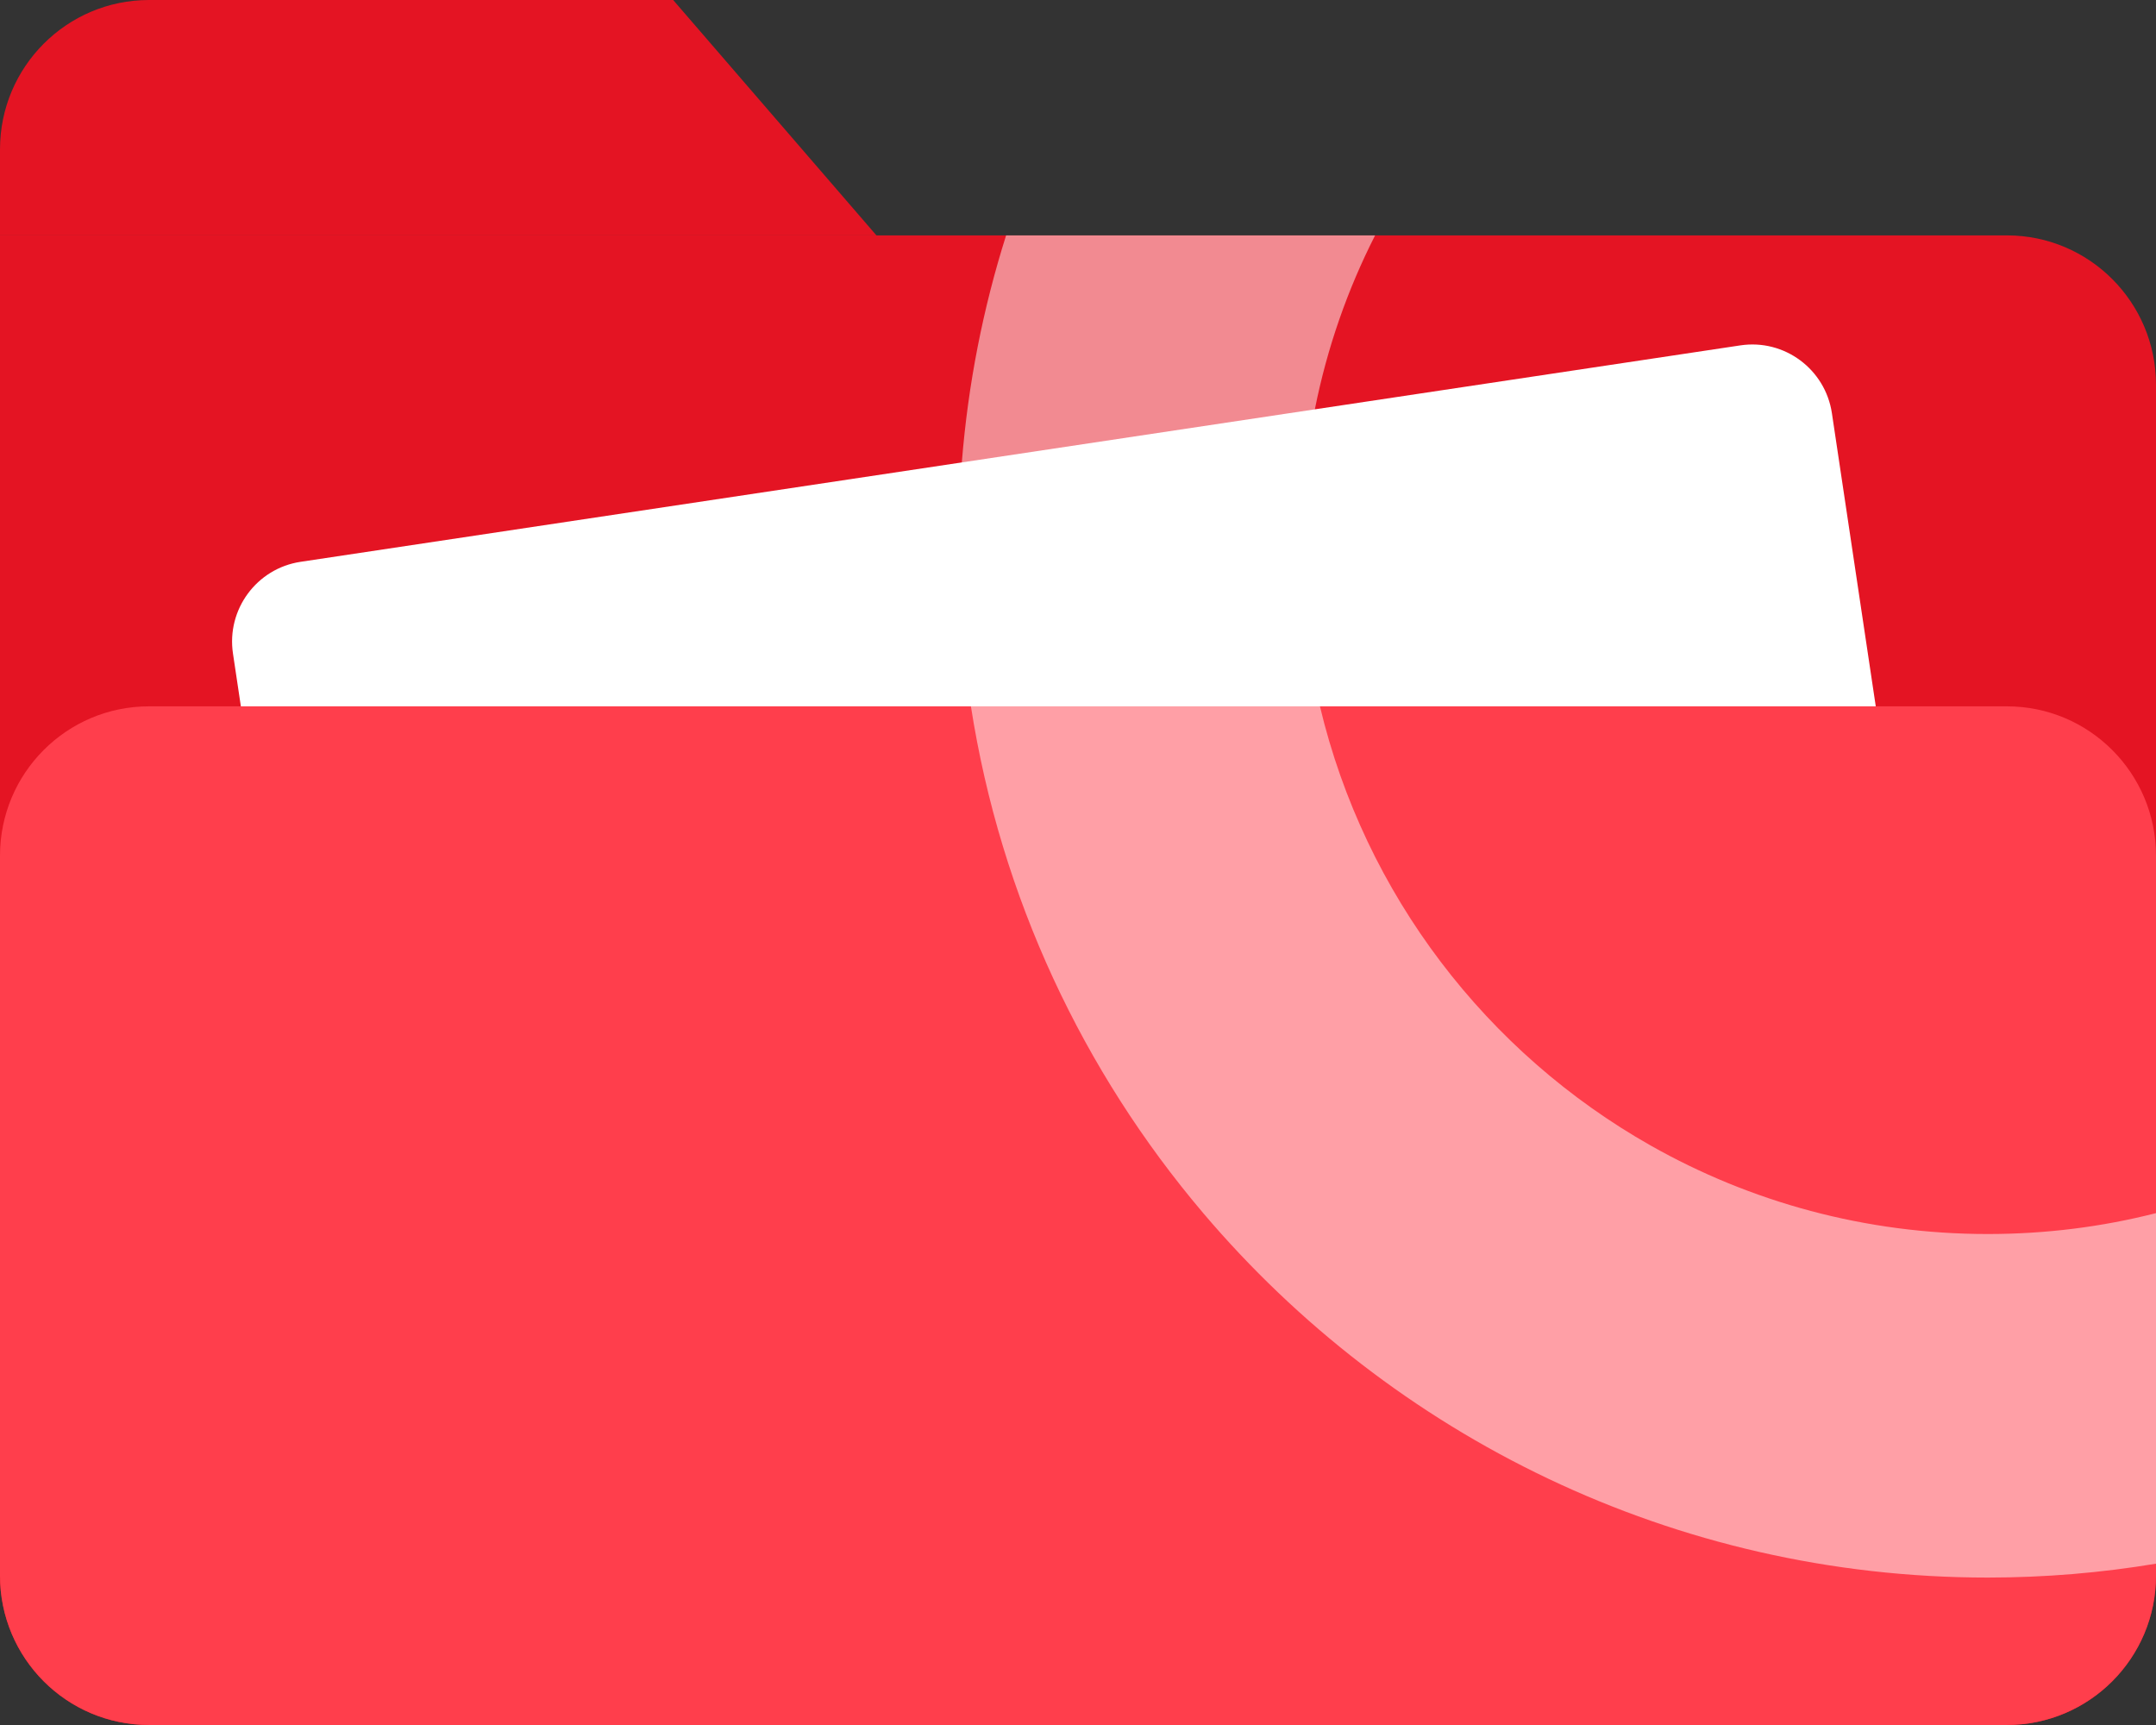
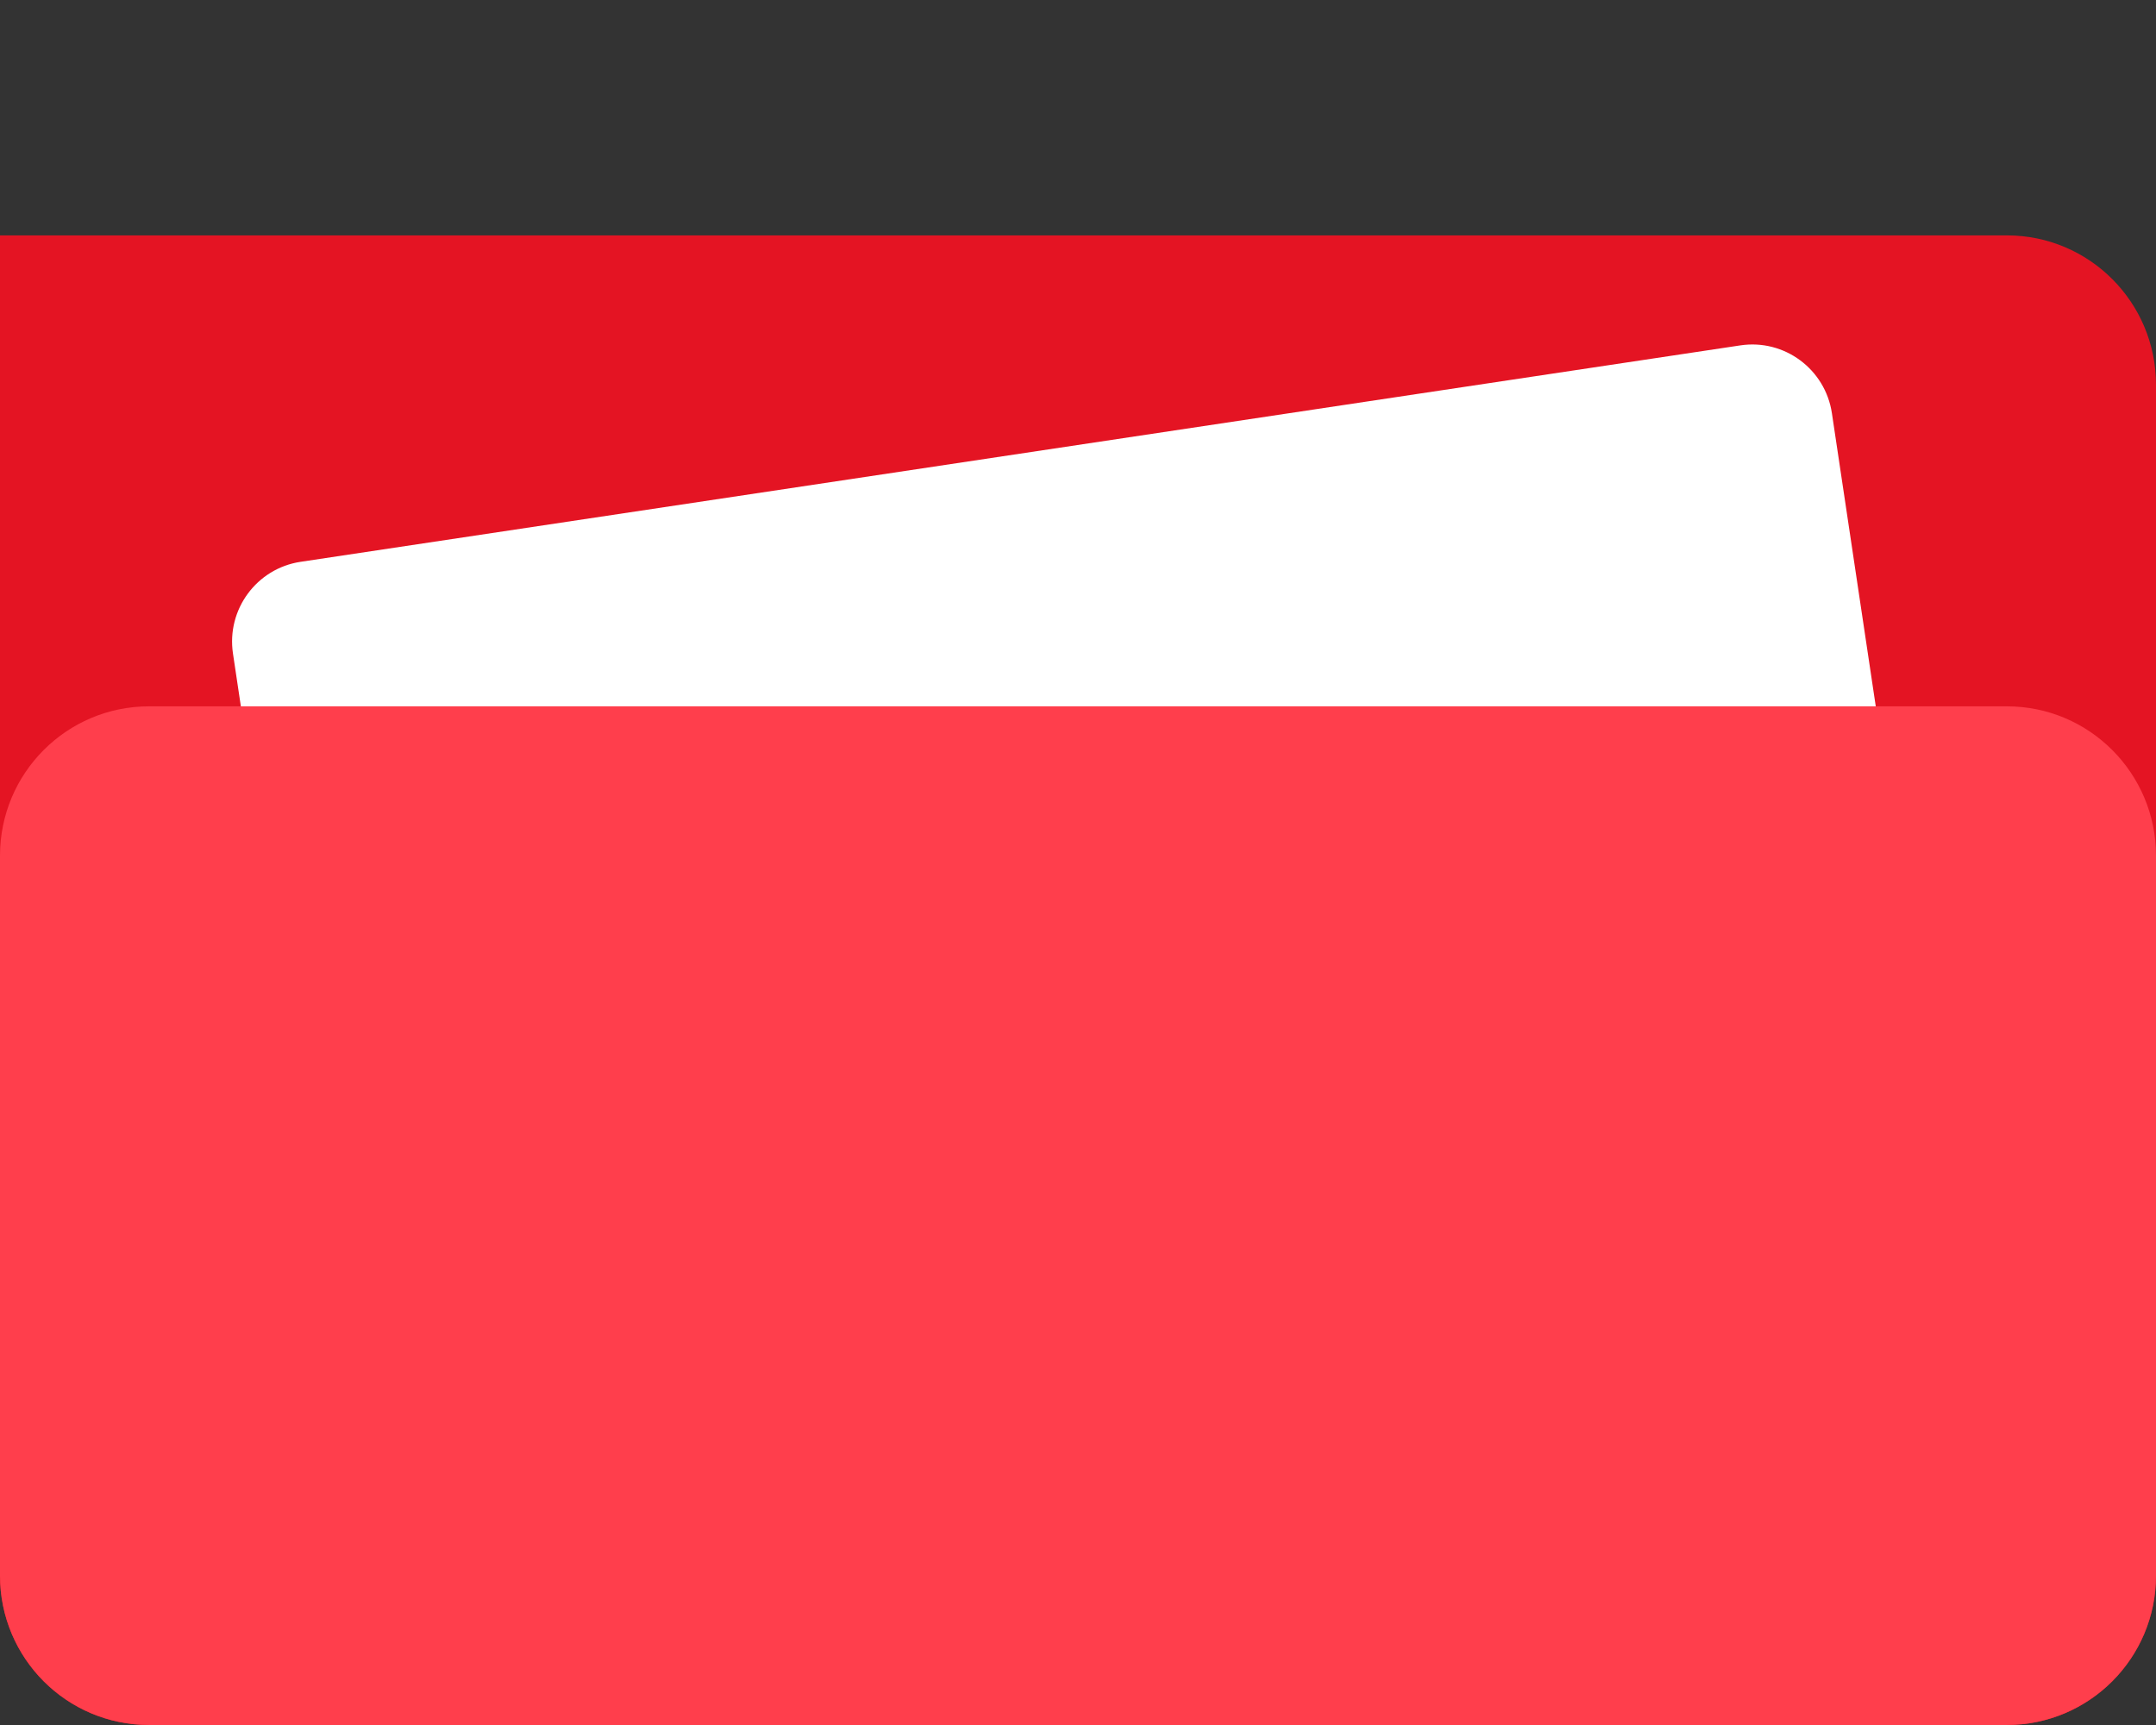
<svg xmlns="http://www.w3.org/2000/svg" width="120" height="96" viewBox="0 0 120 96" fill="none">
  <rect x="0" y="0" width="120" height="96" fill="#333333" stroke="none" />
  <path d="M120 21.412V87.687C120 92.275 116.284 95.999 111.705 95.999H8.295C3.708 95.999 0 92.275 0 87.687V13.1H111.705C116.284 13.1 120 16.824 120 21.412Z" fill="#E41423" />
-   <path d="M48.781 13.1H0V8.312C0 3.724 3.716 0 8.295 0H37.467L48.781 13.1Z" fill="#E41423" />
  <path d="M96.867 19.221L16.732 31.266C14.286 31.634 12.6 33.919 12.967 36.371L18.048 70.321C18.415 72.773 20.696 74.462 23.142 74.094L103.277 62.05C105.723 61.682 107.409 59.397 107.042 56.945L101.961 22.994C101.594 20.543 99.313 18.853 96.867 19.221Z" fill="white" />
  <path d="M120 47.621V87.687C120 92.275 116.284 95.999 111.705 95.999H8.295C3.708 95.999 0 92.275 0 87.687V47.621C0 43.033 3.708 39.309 8.295 39.309H111.705C116.284 39.309 120 43.033 120 47.621Z" fill="#FF3E4C" />
  <g style="mix-blend-mode:soft-light">
-     <path opacity="0.5" d="M110.635 68.676C103.817 68.676 97.422 66.889 91.881 63.755C82.757 58.593 75.963 49.791 73.466 39.309C72.786 36.449 72.421 33.465 72.421 30.389C72.421 27.779 72.678 25.236 73.184 22.775C73.865 19.359 75.001 16.117 76.536 13.1H55.998C54.72 17.139 53.883 21.362 53.534 25.726C53.41 27.264 53.343 28.818 53.343 30.389C53.343 33.423 53.576 36.408 54.04 39.309C55.699 49.957 60.294 59.641 66.963 67.504C77.481 79.906 93.158 87.795 110.635 87.795C113.82 87.795 116.956 87.529 120 87.022V67.513C117.006 68.277 113.87 68.676 110.635 68.676Z" fill="white" />
-   </g>
+     </g>
</svg>